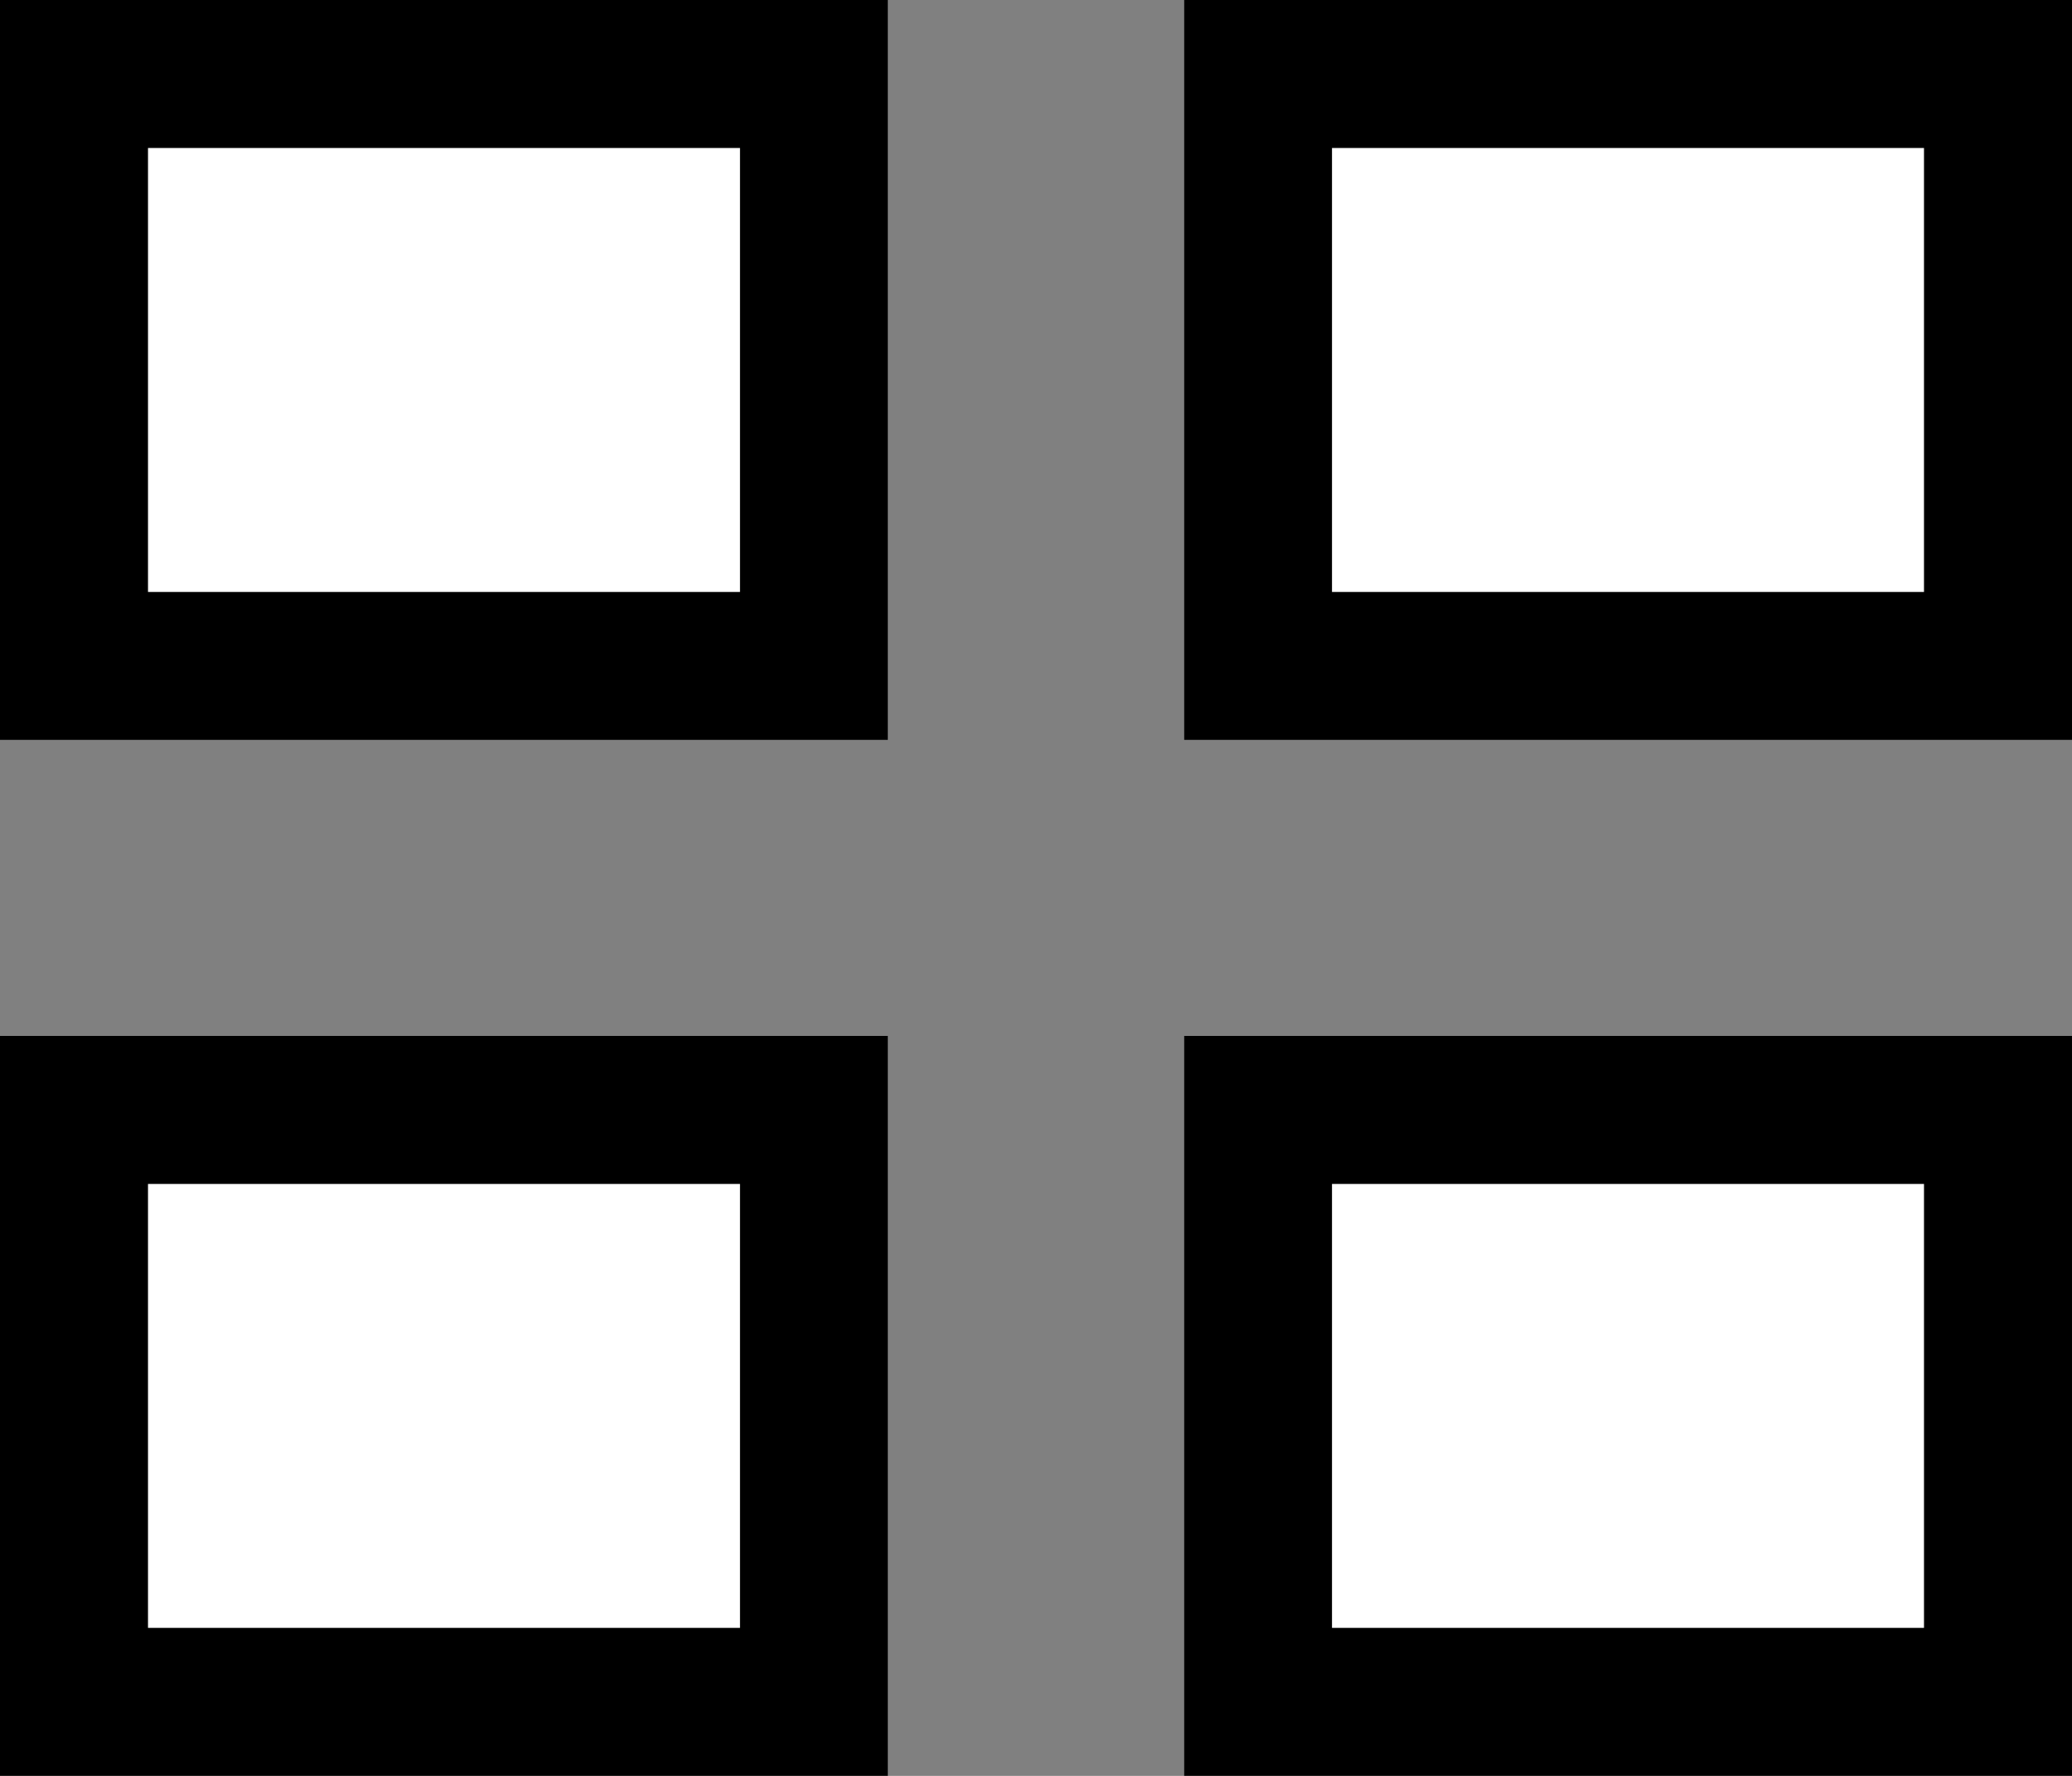
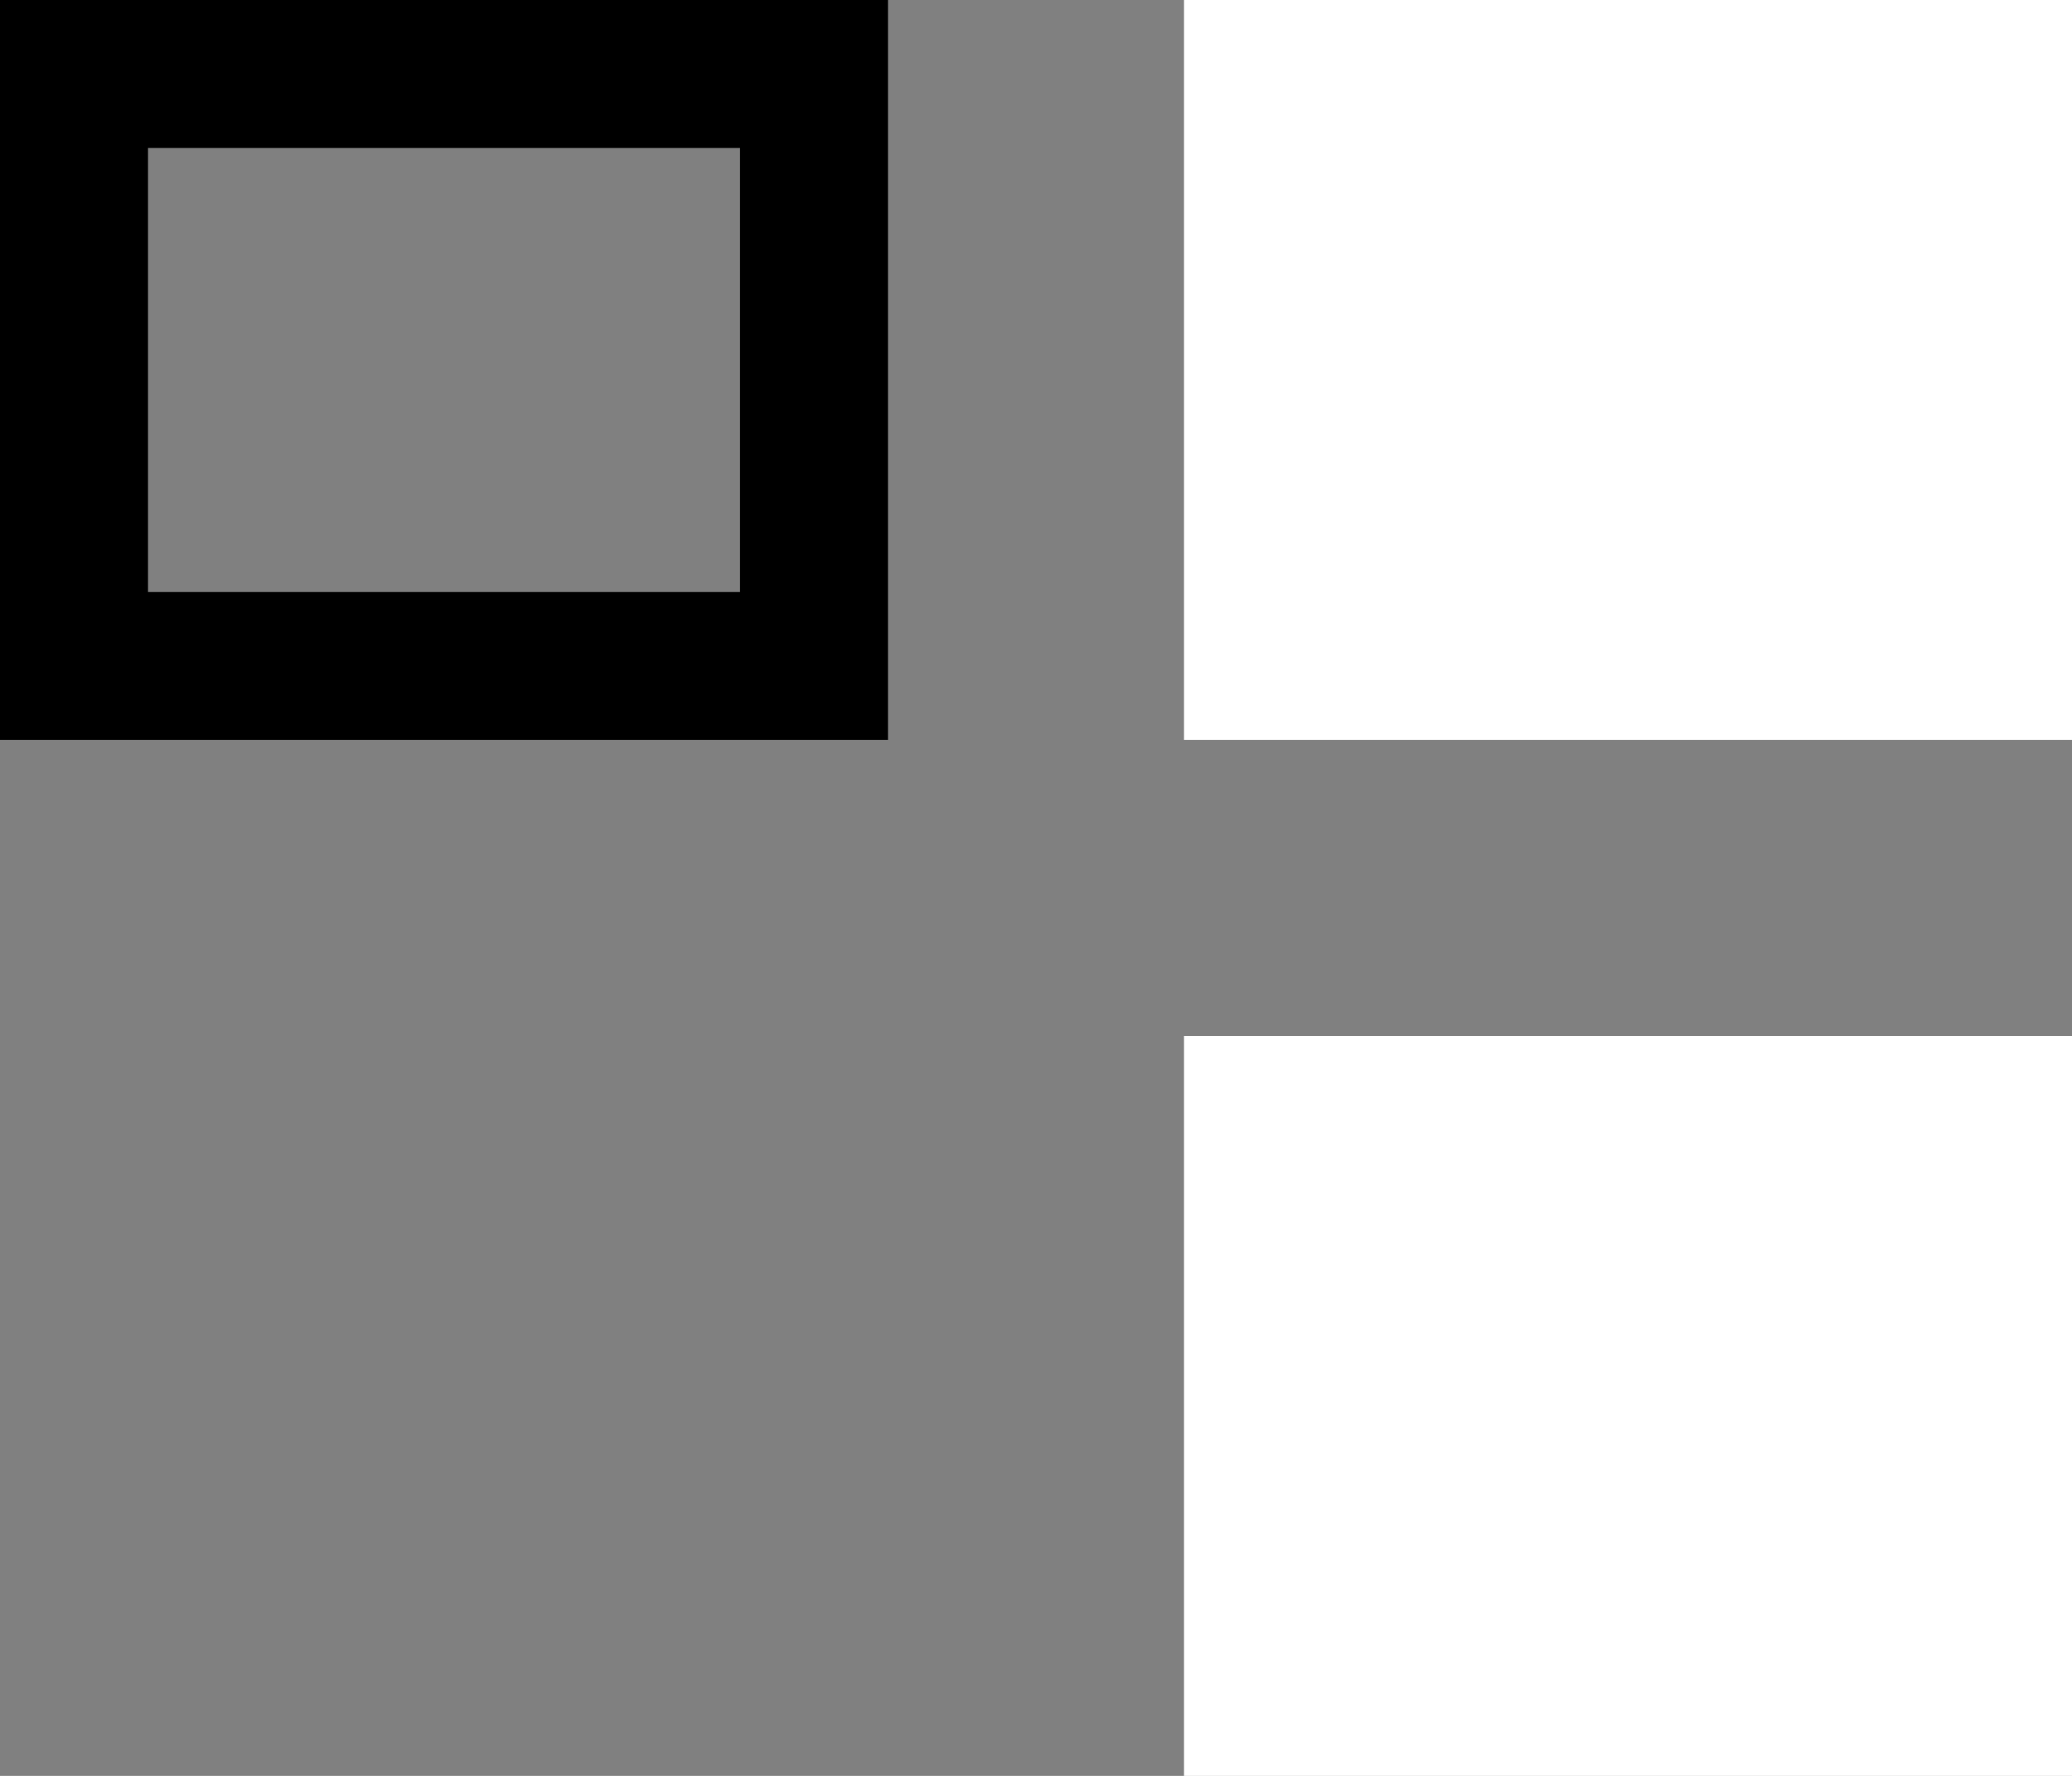
<svg xmlns="http://www.w3.org/2000/svg" width="14" height="12" viewBox="0 0 14 12">
  <rect x="0" y="0" width="14" height="12" fill="#808080" stroke="none" />
  <g id="Group_600" data-name="Group 600" transform="translate(-25.824 -441)">
    <g id="Rectangle_942" data-name="Rectangle 942" transform="translate(25.824 441)" fill="#fff" stroke="#000" stroke-width="1">
-       <rect width="6" height="5" stroke="none" />
      <rect x="0.5" y="0.5" width="5" height="4" fill="none" />
    </g>
    <g id="Rectangle_945" data-name="Rectangle 945" transform="translate(25.824 448)" fill="#fff" stroke="#000" stroke-width="1">
-       <rect width="6" height="5" stroke="none" />
-       <rect x="0.5" y="0.5" width="5" height="4" fill="none" />
-     </g>
+       </g>
    <g id="Rectangle_943" data-name="Rectangle 943" transform="translate(33.824 441)" fill="#fff" stroke="#000" stroke-width="1">
      <rect width="6" height="5" stroke="none" />
-       <rect x="0.5" y="0.5" width="5" height="4" fill="none" />
    </g>
    <g id="Rectangle_944" data-name="Rectangle 944" transform="translate(33.824 448)" fill="#fff" stroke="#000" stroke-width="1">
      <rect width="6" height="5" stroke="none" />
-       <rect x="0.5" y="0.5" width="5" height="4" fill="none" />
    </g>
  </g>
</svg>